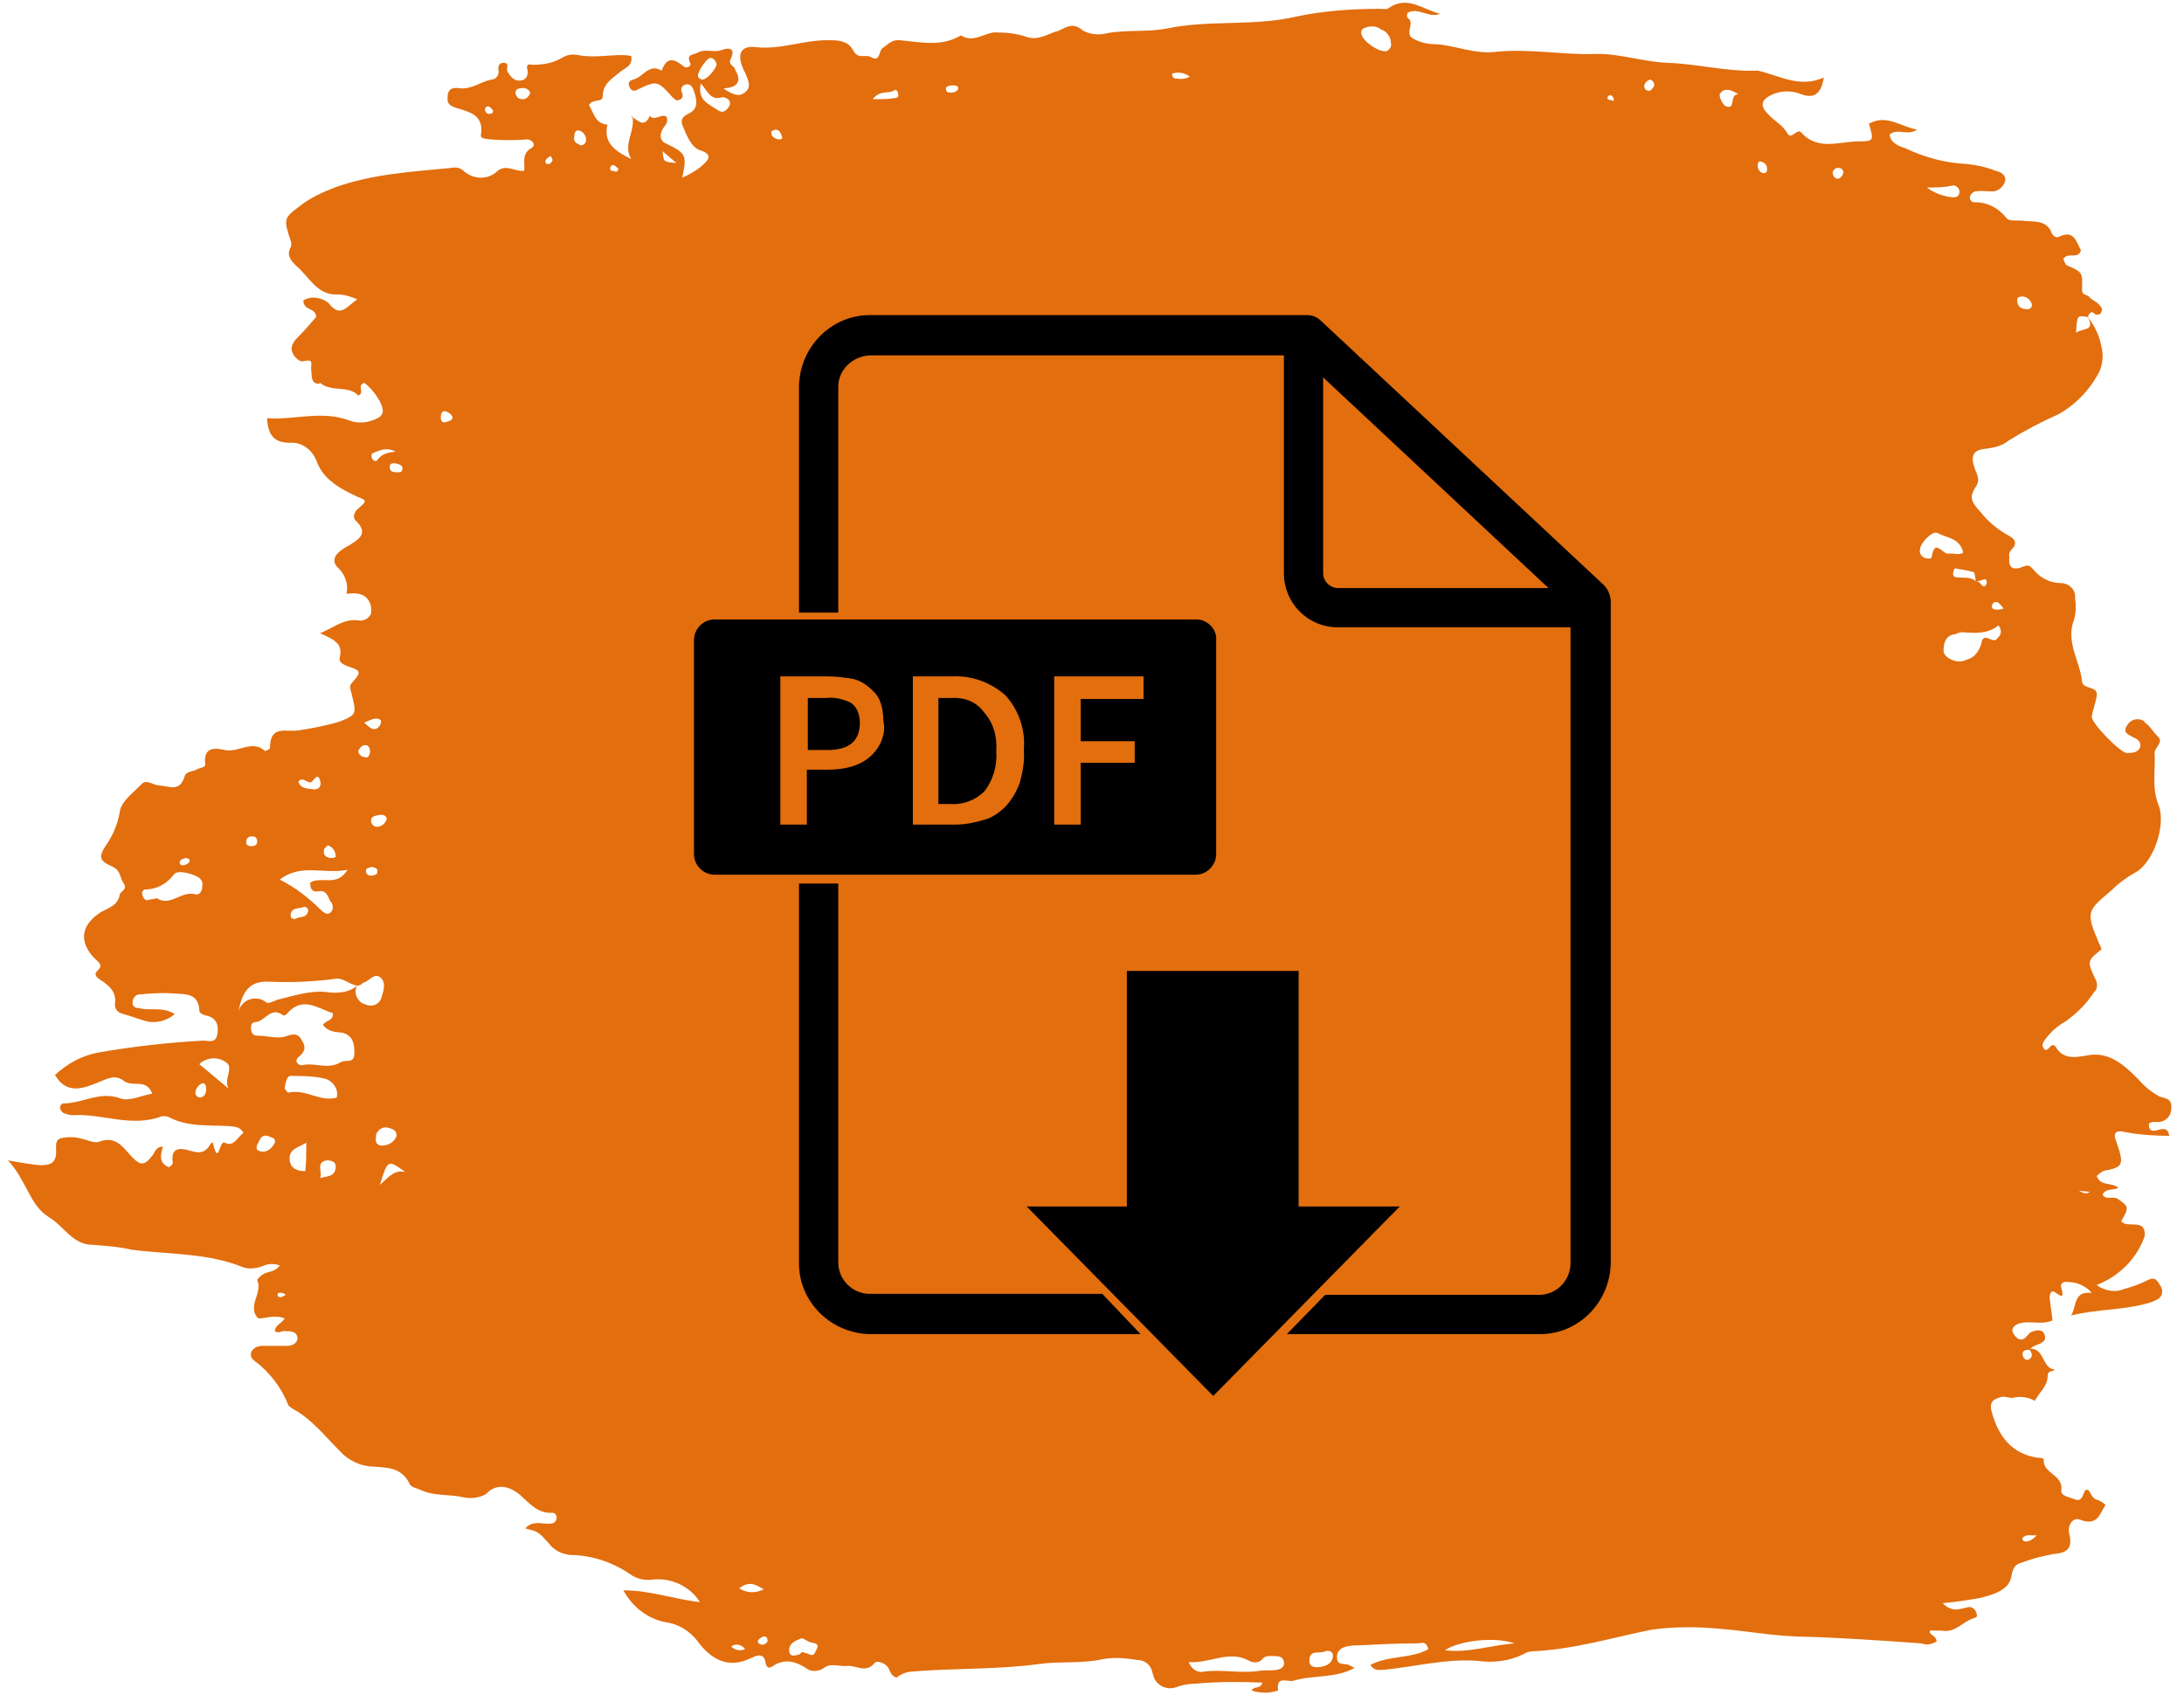
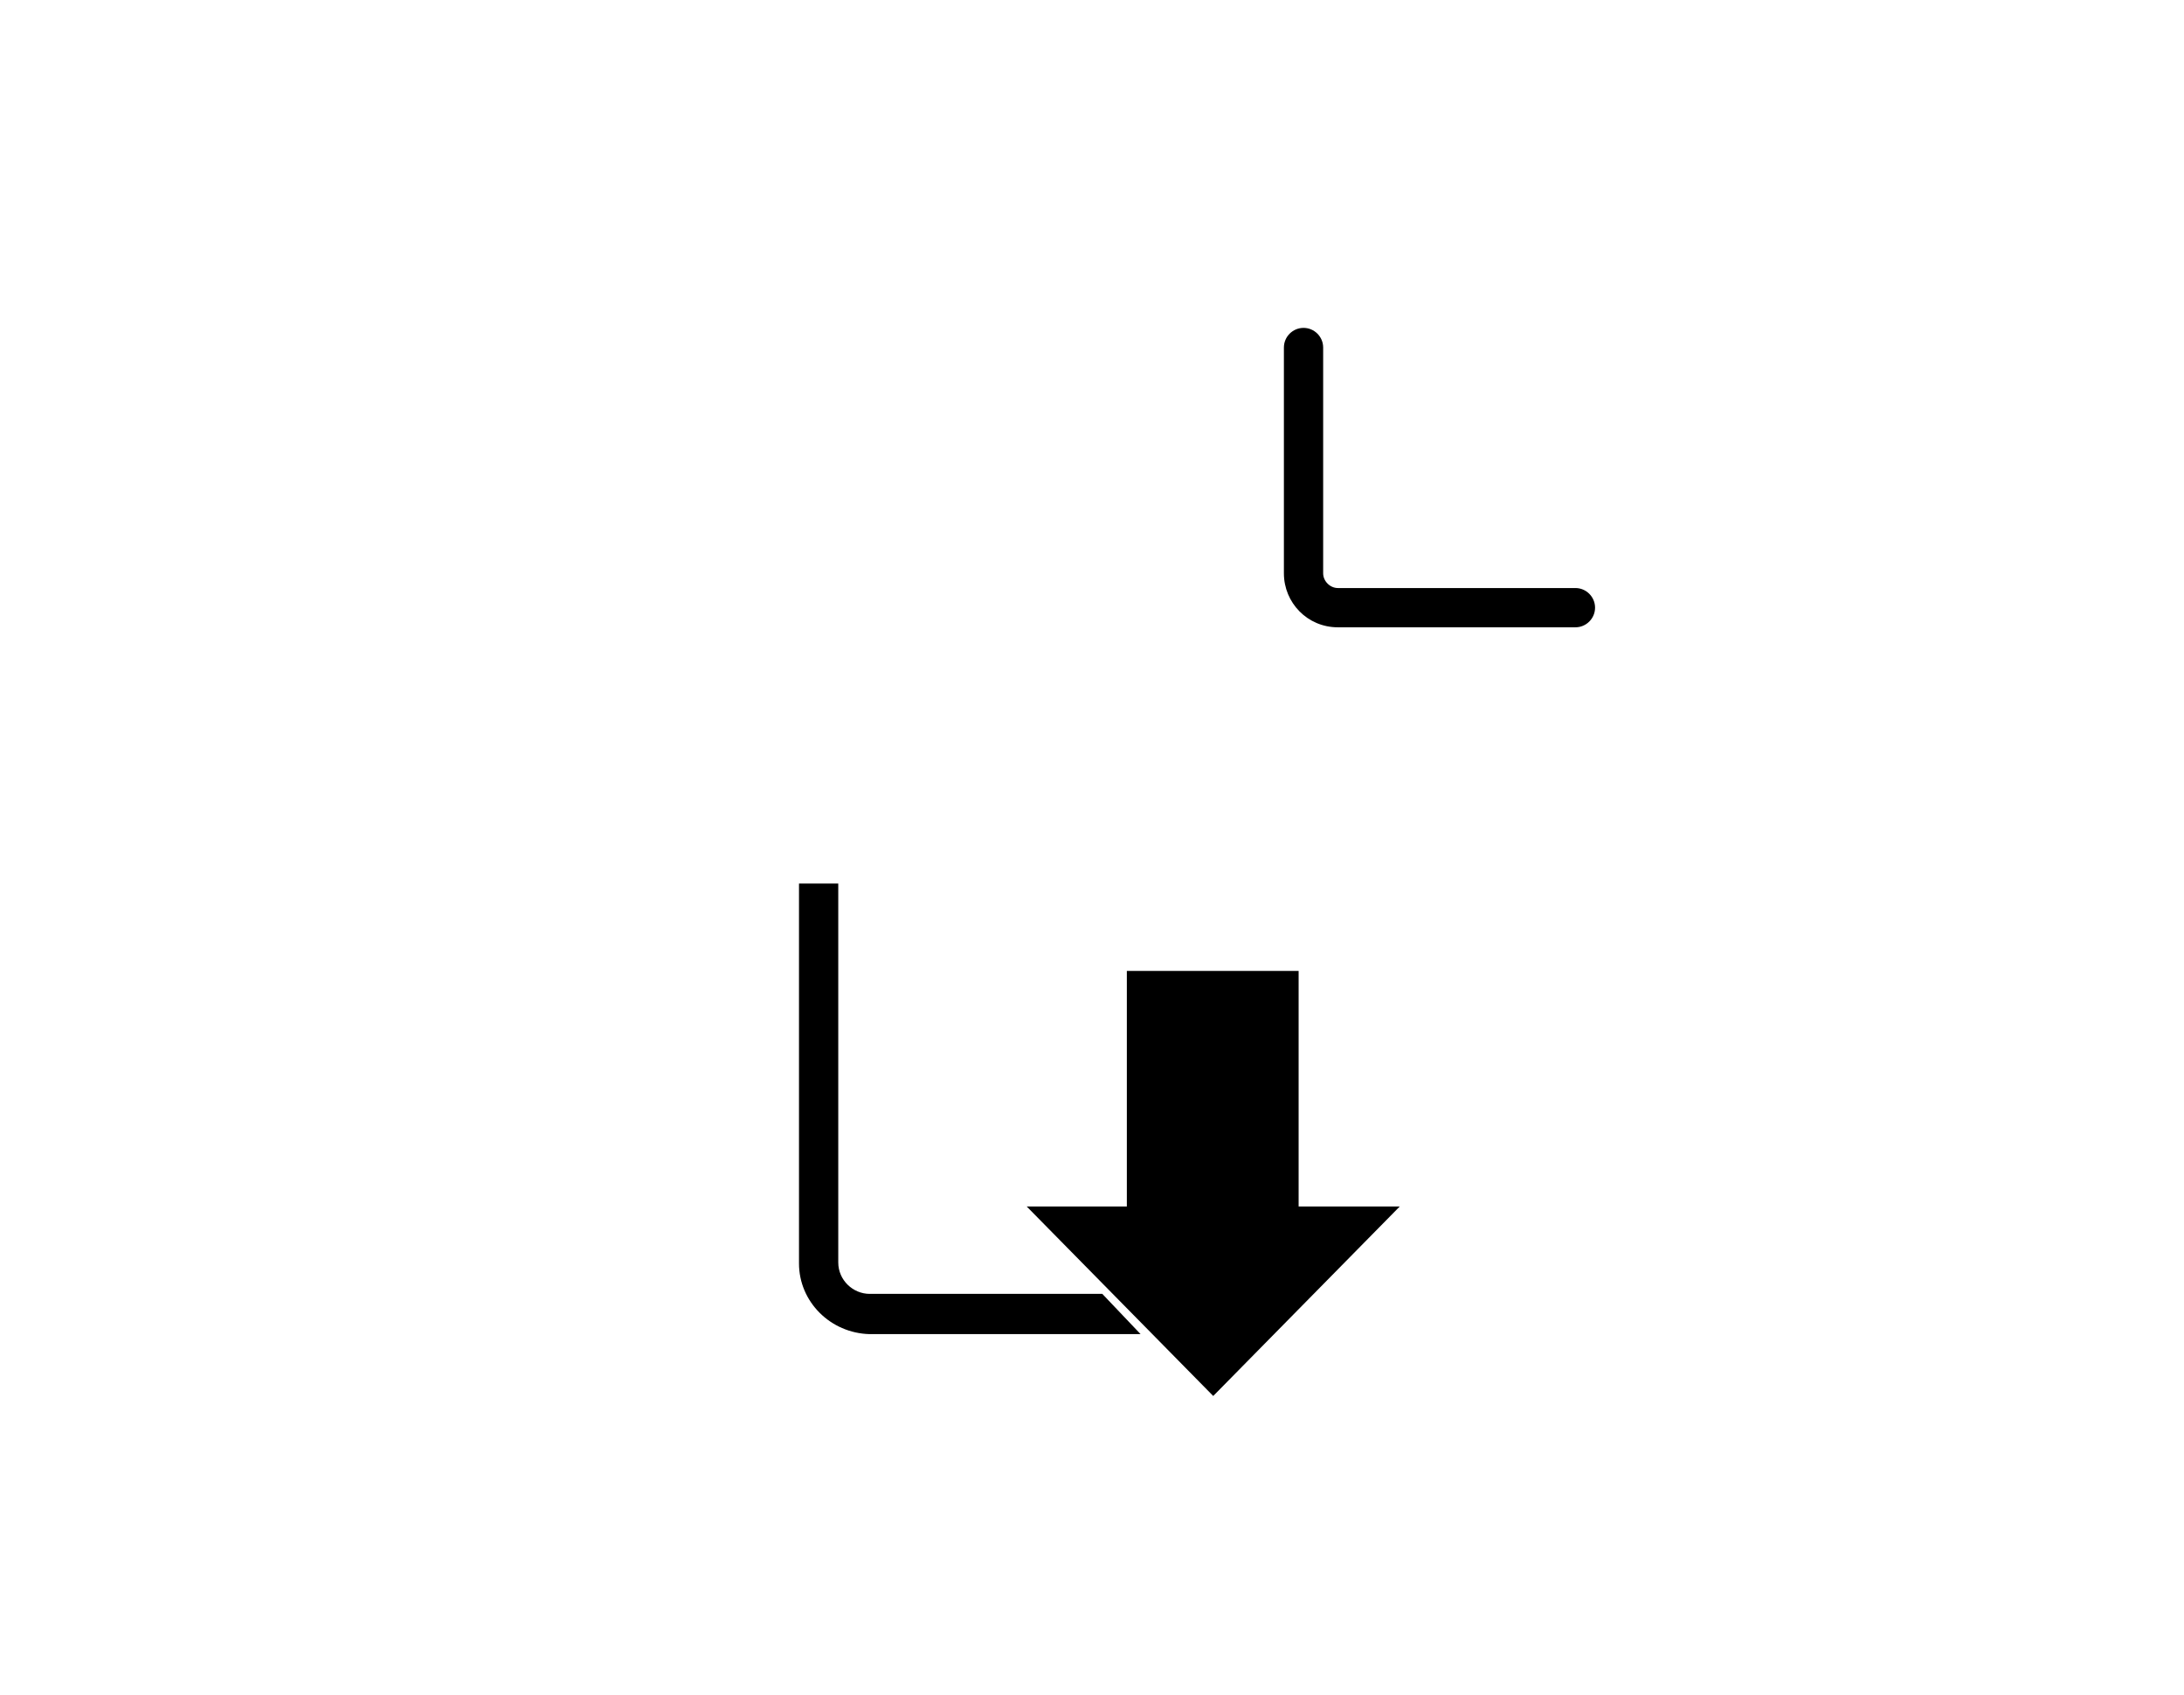
<svg xmlns="http://www.w3.org/2000/svg" version="1.1" id="Ebene_1" x="0px" y="0px" viewBox="0 0 222.5 172.7" style="enable-background:new 0 0 222.5 172.7;" xml:space="preserve">
  <style type="text/css">
	.st0{fill:#E26E0E;}
</style>
  <g id="Gruppe_1416" transform="translate(44.094 8.87)">
    <g transform="matrix(1, 0, 0, 1, -44.09, -8.87)">
-       <path id="Pfad_1018-2" class="st0" d="M56.3,16.3c-0.1-0.2-0.1-0.3-0.2-0.4c-0.2,0.1-0.4,0.2-0.5,0.4c-0.1,0.2,0,0.5,0.3,0.4    C56.1,16.7,56.2,16.5,56.3,16.3 M63,17.2c-0.1-0.1-0.3-0.3-0.5-0.4c-0.1,0-0.3,0.1-0.3,0.2c-0.1,0.2,0,0.4,0.1,0.4s0.1,0,0.2,0    C62.7,17.5,62.9,17.6,63,17.2 M204.1,62c-0.1-0.2-0.3-0.4-0.5-0.6c-0.1-0.1-0.4-0.1-0.5,0l-0.1,0.1c-0.2,0.4,0,0.6,0.4,0.6    C203.6,62.1,203.8,62.1,204.1,62 M25.8,85.2c-0.3,0-0.6,0-0.7,0.4s0.1,0.6,0.5,0.6c0.3,0,0.6-0.1,0.6-0.5    C26.2,85.4,26,85.2,25.8,85.2L25.8,85.2 M18.9,87.4c-0.2,0.1-0.6,0.1-0.6,0.5c0,0.2,0.3,0.3,0.5,0.2c0.2,0,0.4-0.2,0.5-0.3    C19.4,87.6,19.2,87.4,18.9,87.4 M211.8,121.3c0.4,0.2,0.7,0.4,1.1,0.1L211.8,121.3z M29.1,131.9c-0.1-0.1-0.2-0.2-0.4-0.2    c-0.2,0-0.5-0.1-0.4,0.3c0,0.1,0.3,0.2,0.4,0.1C28.8,132.1,28.9,132,29.1,131.9 M207.5,156.4c-0.7,0-1.1-0.1-1.4,0.2    c-0.1,0.1-0.1,0.2,0,0.3l0.1,0.1C206.6,157.1,207,156.9,207.5,156.4 M78.2,167.2c0-0.3-0.1-0.5-0.3-0.5c-0.2,0-0.4,0.1-0.6,0.3    s-0.1,0.4,0.2,0.5C77.7,167.6,78,167.5,78.2,167.2 M121.2,7.8c-0.5-0.4-1.2-0.5-1.8-0.3c0,0.5,0.3,0.5,0.5,0.5    C120.4,8.1,120.9,8,121.2,7.8 M164.4,10c-0.1-0.1-0.2-0.3-0.3-0.3c-0.3,0-0.4,0.2-0.3,0.4c0.1,0.1,0.3,0.1,0.4,0.1    C164.4,10.4,164.4,10.2,164.4,10 M75.9,168c-0.3-0.5-1-0.6-1.4-0.3C74.8,168.1,75.4,168.2,75.9,168 M37.8,88.3    c-0.1,0.1-0.5,0.1-0.5,0.3c-0.1,0.4,0.2,0.6,0.5,0.6c0.2,0,0.5-0.1,0.6-0.2C38.6,88.4,38.2,88.4,37.8,88.3 M46.1,42.5    c-0.1-0.3-0.4-0.5-0.7-0.6c-0.4-0.1-0.5,0.3-0.5,0.6c0,0.4,0.2,0.6,0.5,0.5C45.8,42.9,46.1,42.8,46.1,42.5 M49.8,11.6    c0.3,0,0.5-0.1,0.4-0.4c-0.1-0.1-0.2-0.2-0.3-0.3c-0.2-0.1-0.4-0.1-0.5,0.2C49.4,11.4,49.6,11.6,49.8,11.6 M187.8,17.6    c0-0.4-0.3-0.5-0.6-0.5c-0.2,0-0.4,0.2-0.5,0.4c0,0.4,0.2,0.7,0.5,0.7S187.7,17.9,187.8,17.6 M179.5,16.5    c-0.2-0.1-0.3-0.1-0.4,0.1c-0.1,0.4,0,0.8,0.4,1c0.2,0.1,0.5,0,0.5-0.2C180.1,17,179.9,16.6,179.5,16.5 M97.6,9.1    c0.1-0.3-0.2-0.4-0.4-0.4c-0.3,0-0.6,0-0.8,0.2c-0.1,0.1,0,0.5,0.2,0.5C97,9.5,97.4,9.4,97.6,9.1 M33.4,86.1    c-0.1,0.1-0.4,0.3-0.4,0.5c-0.1,0.5,0.2,0.7,0.6,0.8c0.2,0,0.4,0,0.6-0.1C34.2,86.7,33.9,86.3,33.4,86.1 M20.4,111.8    c0.5-0.1,0.6-0.5,0.6-0.9s-0.2-0.7-0.5-0.5c-0.4,0.2-0.6,0.6-0.6,1C20,111.7,20.2,111.8,20.4,111.8 M37.7,76.6    c0-0.3-0.1-0.7-0.5-0.7c-0.3,0-0.6,0.3-0.7,0.6c0,0.3,0.3,0.6,0.6,0.6C37.5,77.3,37.6,77,37.7,76.6 M37.1,73.6    c0.6,0.6,1.1,1,1.6,0.3c0.1-0.2,0.2-0.5,0-0.6C38.2,73,37.7,73.4,37.1,73.6 M40.3,47.2c-0.2,0-0.6-0.1-0.6,0.4    c0,0.4,0.3,0.5,0.6,0.5s0.7,0.1,0.7-0.4C41,47.4,40.7,47.3,40.3,47.2 M79,13.2c-0.2,0.1-0.4,0.1-0.4,0.2c-0.1,0.5,0.3,0.7,0.7,0.8    c0.1,0,0.3,0,0.4-0.1C79.6,13.6,79.4,13.2,79,13.2 M54,9.4C53.8,9,53.4,8.9,53,9c-0.3,0-0.5,0.2-0.5,0.5c0,0.1,0,0.1,0.1,0.2    c0.1,0.4,0.5,0.4,0.8,0.4C53.7,10,54,9.7,54,9.4 M168.5,8.8c0.1-0.3-0.1-0.6-0.4-0.7c-0.3,0.1-0.5,0.3-0.6,0.6    c0,0.2,0.1,0.5,0.3,0.5C168.2,9.4,168.3,9,168.5,8.8 M67.5,15.4c0.1,1.1,0.1,1.1,1.4,1.2L67.5,15.4 M88.9,10.1    c1.1,0,1.6,0,2.2-0.1c0.2,0,0.5-0.1,0.4-0.4c0-0.2-0.2-0.6-0.4-0.4C90.6,9.6,89.7,9.1,88.9,10.1 M31.4,92.8c0-0.3-0.3-0.5-0.5-0.4    c-0.5,0.2-1.2,0-1.3,0.8c0,0.2,0.1,0.4,0.3,0.4c0.1,0,0.1,0,0.2,0C30.5,93.3,31.2,93.6,31.4,92.8 M206,30.2    c-0.3,0-0.5,0.1-0.5,0.4c0,0.7,0.5,0.9,1.1,0.9c0.2,0,0.4-0.2,0.4-0.4c0,0,0,0,0-0.1C206.9,30.6,206.5,30.2,206,30.2    C206.1,30.2,206,30.2,206,30.2 M39.4,83.4C39.3,83,39,83,38.7,83c-0.4,0.1-0.9,0.1-0.9,0.6c0,0.4,0.4,0.7,0.7,0.6h0.1    C39,84.1,39.3,83.8,39.4,83.4 M30.4,79.6c0.2,0.8,1,0.7,1.5,0.8c0.6,0.1,0.9-0.4,0.7-0.9c-0.2-0.8-0.6-0.1-0.8,0.1    C31.4,80,30.9,79,30.4,79.6 M40.3,46c-1-0.5-1.6-0.1-2.2,0.1c-0.3,0.1-0.3,0.3-0.2,0.6s0.5,0.3,0.5,0.2    C38.9,46.2,39.5,46.1,40.3,46 M59.1,14.8c0.4,0,0.6-0.2,0.6-0.6c0-0.4-0.3-0.8-0.7-0.9c-0.4-0.1-0.5,0.3-0.5,0.6    c-0.1,0.4,0.1,0.7,0.5,0.8C59.1,14.8,59.1,14.8,59.1,14.8 M32.6,120c0.7-0.2,1.6-0.1,1.6-1.2c0-0.5-0.5-0.6-0.9-0.6    C32.1,118.4,32.9,119.4,32.6,120 M77.8,161.9c-0.8-0.5-1.5-0.9-2.5-0.1C76.1,162.3,77,162.3,77.8,161.9 M28,116.4    c0.1-0.5-0.3-0.5-0.5-0.6c-0.9-0.4-1,0.3-1.3,0.8c-0.1,0.2-0.1,0.5,0.1,0.6c0.1,0,0.2,0.1,0.3,0.1C27.2,117.4,27.7,117,28,116.4     M41.3,119.4c-1.8-1.3-1.8-1.3-2.6,1.3C39.6,119.9,40.2,119.1,41.3,119.4 M73,6.5c-0.1-0.3-0.3-0.6-0.6-0.6    c-0.3-0.1-1.3,1.3-1.3,1.8c0,0.2,0.2,0.4,0.5,0.4C72,8.1,73,7,73,6.5 M196.3,19.1c0.8,0.6,1.7,0.9,2.6,1c0.3,0,0.6,0,0.7-0.4    c0.1-0.3-0.1-0.7-0.5-0.8c-0.1,0-0.1,0-0.2,0C198.1,19.1,197.2,19.1,196.3,19.1 M177.1,9.6c-0.8-0.5-1.5-0.7-1.9,0    c-0.1,0.2,0.3,1.1,0.6,1.2C176.9,11.3,176.1,9.6,177.1,9.6 M40.4,115.7c0-0.5-0.3-0.7-0.8-0.8c-0.5-0.2-1.1,0.1-1.3,0.7    c0,0.1,0,0.2,0,0.3c-0.1,0.4,0.1,0.8,0.6,0.8C39.6,116.7,40.2,116.3,40.4,115.7 M31.2,116.4c-0.8,0.5-1.7,0.6-1.7,1.6    c0,0.9,0.6,1.3,1.6,1.3C31.2,118.4,31.2,117.6,31.2,116.4 M71.4,8.5c-0.4,1.7,0.8,2.1,1.7,2.7c0.5,0.4,0.9,0.1,1.2-0.4    c0.3-0.7-0.5-0.9-0.7-0.9C72.4,10.3,72.1,9.3,71.4,8.5 M135,168.2c-0.5,0.3-1.5-0.2-1.6,0.8c-0.1,0.8,0.5,0.9,1.1,0.8    c0.6-0.1,1.2-0.3,1.3-1.1C135.8,168.2,135.4,168.1,135,168.2 M81.8,168.3c0.2,0.1,0.4,0.1,0.6,0.2c0.6,0.3,0.6-0.2,0.8-0.5    c0.3-0.6-0.2-0.6-0.6-0.7s-0.8-0.5-1-0.4c-0.5,0.2-1.3,0.5-1.2,1.3c0.1,0.7,0.7,0.4,1.1,0.3C81.6,168.3,81.7,168.3,81.8,168.3     M141.7,4.4c0-0.6-0.4-1.2-1-1.4c-0.5-0.4-1.2-0.4-1.8-0.1c-0.2,0.1-0.3,0.4-0.2,0.6c0.2,0.8,1.9,1.9,2.6,1.7    C141.6,5,141.8,4.7,141.7,4.4 M154.3,167.4c-2-0.7-5.6-0.3-7.1,0.7C149.6,168.4,151.8,167.6,154.3,167.4 M23.3,110.9    c-0.6-0.9,0.6-2.2-0.3-2.7c-0.8-0.6-2-0.5-2.7,0.2L23.3,110.9 M200,56.3c-0.3-1.5-1.7-1.5-2.6-2c-0.5-0.3-1.8,1-1.8,1.7    c-0.1,0.3,0.1,0.6,0.4,0.8c0.3,0.1,0.8,0.2,0.8-0.1c0.3-1.8,1-0.4,1.6-0.3C199,56.3,199.5,56.6,200,56.3 M34.3,111.8    c0.2-0.8-0.3-1.6-1.1-1.9c-1.2-0.3-2.4-0.3-3.6-0.3c-0.4,0-0.5,0.7-0.6,1.2c0,0.2,0.3,0.5,0.4,0.5    C31.2,110.9,32.6,112.3,34.3,111.8 M16,91.5c1.3,0.9,2.5-0.8,3.9-0.4c0.4,0.1,0.7-0.3,0.7-0.8c0.1-0.4-0.1-0.8-0.5-1    c-0.8-0.4-2.1-0.7-2.4-0.2C17,90,16,90.6,14.8,90.6c-0.2,0-0.4,0.3-0.3,0.5c0,0,0,0,0,0.1c0.1,0.2,0.2,0.5,0.5,0.5    C15.3,91.6,15.6,91.6,16,91.5 M203.6,63.7c-1.1,0.9-2.4,0.8-3.7,0.7c-0.2,0-0.5,0.1-0.7,0.2c-1,0.1-1.2,0.9-1.2,1.7    c0,0.7,1.3,1.3,2.1,1c0.3-0.1,0.6-0.2,0.9-0.4c0.5-0.4,0.8-1,0.9-1.6c0.3-0.9,1.2,0.4,1.6-0.3C203.7,64.8,204.1,64.4,203.6,63.7     M35.4,88.6c-2.4,0.5-4.7-0.7-6.9,1c1.6,0.8,3,1.9,4.3,3.2c0.3,0.2,0.5,0.4,0.8,0.2c0.3-0.2,0.4-0.6,0.2-1c0,0,0-0.1-0.1-0.1    c-0.3-0.5-0.4-1.3-1.3-1.1c-0.7,0.1-0.8-0.4-0.8-0.9C32.8,89.2,34.3,90.4,35.4,88.6 M121.1,169.3c0.2,0.6,0.8,1.1,1.4,1    c1.9-0.3,3.9,0.2,5.8-0.1c0.6-0.1,1.2,0,1.8-0.1c0.4-0.1,0.8-0.3,0.7-0.8s-0.4-0.6-0.9-0.6s-1-0.1-1.3,0.3    c-0.3,0.4-0.9,0.4-1.3,0.2C125.2,168,123.2,169.5,121.1,169.3 M32.9,104.4c0.3-0.5,1.1-0.4,1-1.2c-1.6-0.5-3.1-1.8-4.7,0.1    c-0.1,0.1-0.3,0.2-0.4,0.1c-1.2-0.9-1.8,0.6-2.7,0.7c-0.5,0-0.6,0.4-0.5,0.9c0.1,0.4,0.3,0.5,0.7,0.5c1,0,2,0.4,3,0    c0.6-0.2,1.1-0.2,1.4,0.4c0.4,0.6,0.5,1.1-0.2,1.7c-0.7,0.5,0,1,0.3,0.9c1.3-0.3,2.6,0.5,3.9-0.3c0.5-0.3,1.4,0.2,1.4-0.9    c0-0.9-0.1-1.8-1.2-2.1C34.3,105.1,33.5,105.2,32.9,104.4 M36.4,100.4c-0.4,0.6-0.1,1.4,0.5,1.8c0.1,0,0.2,0.1,0.3,0.1    c0.6,0.3,1.3,0.1,1.6-0.5l0,0c0.2-0.7,0.6-1.6,0-2.2c-0.7-0.6-1.2,0.4-1.8,0.5C36.8,100.3,36.6,100.4,36.4,100.4    c-0.8-0.1-1.4-0.8-2.2-0.7c-2.3,0.3-4.5,0.4-6.8,0.3c-1.8-0.1-2.7,0.8-3.1,3c0.3-1,1.3-1.5,2.3-1.2c0.2,0.1,0.4,0.2,0.5,0.3    c0.3,0.2,0.9-0.2,1.3-0.3c1.7-0.4,3.4-1,5.2-0.7C34.7,101.2,35.7,101,36.4,100.4 M201.3,59.2c0.3,0,0.4,0.2,0.5,0.3    s0.3,0.4,0.5,0.1c0.1-0.1,0.1-0.3,0.1-0.4c-0.1-0.3-0.3-0.2-0.5-0.1C201.6,59.2,201.4,59.2,201.3,59.2c-0.1-0.3-0.1-0.8-0.2-0.9    c-0.6-0.2-1.3-0.3-1.9-0.4c-0.1,0-0.2,0.2-0.2,0.4c-0.1,0.2,0,0.4,0.2,0.5h0.1C199.9,58.9,200.7,58.7,201.3,59.2 M212.7,32.3    c0.7,0.9,1.2,1.9,1.4,3.1c0.2,0.8,0.1,1.7-0.2,2.4c-0.9,1.8-2.4,3.4-4.2,4.4c-1.8,0.8-3.5,1.7-5.1,2.7c-0.6,0.5-1.4,0.7-2.2,0.8    c-1.4,0.1-1.7,0.7-1.2,2.1c0.2,0.5,0.5,1,0.2,1.6c-0.8,1.2-0.7,1.6,0.4,2.8c0.8,1,1.8,1.8,2.9,2.4c0.6,0.3,0.8,0.8,0.3,1.3    c-0.2,0.2-0.4,0.5-0.3,0.8c-0.1,1.1,0.3,1.4,1.2,1.1c0.8-0.3,0.8-0.3,1.5,0.5c0.7,0.7,1.6,1.1,2.6,1.1c0.7,0,1.4,0.6,1.4,1.3    c0,0.1,0,0.1,0,0.2c0.1,0.7,0.1,1.5-0.1,2.2c-0.9,2.3,0.6,4.2,0.8,6.3c0.1,0.9,1.7,0.4,1.5,1.5c-0.1,0.7-0.4,1.4-0.5,2.1    c-0.1,0.6,3,3.8,3.6,3.7c0.5,0,1,0,1.3-0.5c0.2-0.6-0.2-0.9-0.7-1.1c-0.5-0.3-1.1-0.5-0.6-1.2c0.3-0.6,1.1-0.8,1.6-0.5    c0.1,0,0.2,0.1,0.2,0.2c0.5,0.3,0.8,0.9,1.3,1.4c0.7,0.6-0.3,1.1-0.3,1.7c0.1,1.8-0.3,3.6,0.4,5.3c0.8,2-0.5,5.9-2.4,6.9    c-0.9,0.5-1.7,1.1-2.4,1.8c-2.5,2.1-2.6,2.2-1.3,5.3c0.1,0.2,0.2,0.4,0.3,0.7c-1.5,1.2-1.5,1.2-0.6,3.1c0.2,0.4,0.2,1-0.2,1.3    c-0.7,1.1-1.7,2.1-2.8,2.9c-0.9,0.5-1.7,1.2-2.3,2.1c-0.1,0.2-0.2,0.4,0,0.7c0.2,0.3,0.4,0.1,0.6-0.1c0.2-0.3,0.4-0.3,0.6-0.1    c0.8,1.4,2.1,1.1,3.3,0.9c2.2-0.4,3.7,1,5.1,2.4c0.6,0.7,1.3,1.3,2.2,1.8c0.6,0.2,1.3,0.2,1.2,1.2c0,0.8-0.6,1.4-1.4,1.4    c-0.3,0-0.6-0.1-0.9,0.2c0.1,1.7,1.8-0.5,2.1,1.2c-1.5,0-3.1-0.1-4.6-0.4c-0.8-0.2-1.2,0.1-0.8,1c0.1,0.3,0.2,0.6,0.3,0.9    c0.4,1.4,0.2,1.7-1.2,2c-0.4,0-0.8,0.3-1.1,0.6c0.4,1.1,1.6,0.6,2.2,1.2c-0.5,0.3-1.3,0-1.6,0.7c0.4,0.6,1,0.1,1.5,0.4    c1.2,0.8,1.2,0.9,0.4,2.3c0.6,0.8,2.5-0.4,2.4,1.5l0,0c-0.8,2.3-2.6,4.1-4.9,5c0.8,0.6,1.9,0.8,2.8,0.4c0.8-0.2,1.6-0.5,2.4-0.9    c0.8-0.4,1,0.1,1.3,0.6c0.3,0.4,0.2,1-0.2,1.3c-0.1,0-0.1,0.1-0.2,0.1c-0.1,0.1-0.3,0.1-0.4,0.2c-2.7,0.9-5.5,0.7-8.3,1.4    c0.6-1,0.2-2.5,2.1-2.3c-0.6-0.7-1.5-1.1-2.4-1.1c-0.4-0.1-0.9,0.1-0.7,0.6c0.3,1.1,0,0.9-0.7,0.4c-0.3-0.2-0.5,0.2-0.5,0.6    c0.1,0.8,0.2,1.6,0.3,2.3c-1.1,0.5-2.3,0-3.3,0.3c-0.5,0.1-1,0.5-0.7,1c0.2,0.4,0.7,1,1.3,0.4c0.2-0.2,0.3-0.4,0.5-0.5    c0.5-0.2,1.2-0.4,1.4,0.3c0.2,0.5-0.2,0.8-0.8,1c-0.3,0.1-0.6,0.3-0.8,0.5c-0.4,0-0.8,0.1-0.6,0.7c0.1,0.2,0.3,0.4,0.5,0.3    c0.1,0,0.1,0,0.2-0.1c0.4-0.3,0.1-0.7-0.1-1c1.6-0.2,1.3,2,2.6,2.1c-0.1,0.3-0.7,0-0.7,0.7c0,1-0.9,1.7-1.3,2.5    c-0.7-0.4-1.5-0.5-2.3-0.3c-0.4,0-0.8-0.2-1.1-0.1c-0.7,0.2-1.3,0.4-1,1.5c0.7,2.6,2.1,4.3,4.7,4.7c0.2,0,0.6,0,0.6,0.2    c-0.1,1.4,2,1.5,1.8,3.1c-0.1,0.6,0.8,0.7,1.3,0.9c0.6,0.3,0.8-0.1,1-0.6c0.1-0.4,0.4-0.5,0.6-0.1c0.2,0.4,0.4,0.7,0.8,0.8    c0.3,0.1,0.6,0.3,0.8,0.5c-0.6,0.9-0.8,2.2-2.6,1.5c-0.8-0.3-1.3,0.7-1.1,1.4c0.4,1.6-0.3,2-1.6,2.1c-1,0.2-2,0.4-3,0.8    c-0.7,0.2-1.1,0.3-1.3,1.5c-0.2,1.4-2,1.9-3.3,2.2c-1.2,0.2-2.4,0.4-3.7,0.5c1.1,1.1,1.9,0.5,2.7,0.4c0.3,0,0.6,0.2,0.7,0.5    c0.1,0.2,0.2,0.5-0.1,0.6c-1.2,0.3-2,1.6-3.4,1.3c-0.4,0-0.8,0-1.2,0c-0.1,0.5,0.6,0.4,0.7,1.1c-0.5,0.3-1,0.4-1.6,0.2    c-4.2-0.3-8.5-0.6-12.7-0.7c-2.7-0.1-5.3-0.6-8-0.8c-2.2-0.2-4.5-0.2-6.7,0.1c-4,0.8-7.9,2-12,2.2c-0.4,0-0.8,0.1-1.1,0.3    c-1.4,0.7-3,0.9-4.5,0.7c-3.3-0.3-6.6,0.6-9.8,0.9c-0.5,0-0.9,0.1-1.3-0.5c1.9-1,4.1-0.6,5.9-1.6c-0.2-0.9-0.7-0.6-1.1-0.6    c-2,0-3.9,0.1-5.9,0.2c-0.4,0-0.8,0-1.2,0.1c-0.6,0.1-1.1,0.4-1.1,1.1c0,0.9,0.7,0.6,1.2,0.8c0.2,0.1,0.4,0.2,0.6,0.3    c-2,1.1-4.2,0.7-6.2,1.3c-0.6,0.2-1.8-0.6-1.6,1c-0.9,0.3-1.8,0.3-2.7,0c0.3-0.5,0.9-0.1,1.1-0.8c-2.2-0.1-4.5-0.1-6.7,0.1    c-0.6,0-1.3,0.1-1.9,0.3c-0.9,0.4-1.9,0.1-2.4-0.8c-0.1-0.2-0.1-0.4-0.2-0.6c-0.1-0.7-0.7-1.3-1.5-1.3c-1.2-0.2-2.4-0.3-3.5-0.1    c-2.2,0.5-4.4,0.2-6.5,0.5c-4.4,0.6-8.8,0.4-13.3,0.8c-0.5,0.1-0.9,0.3-1.3,0.6h0.1c-0.5-0.1-0.7-0.5-0.9-1    c-0.3-0.5-1.2-0.8-1.4-0.5c-0.9,1.1-1.9,0.2-2.8,0.3c-0.8,0.1-1.7-0.4-2.5,0.3c-0.4,0.2-0.9,0.3-1.4,0.1c-1.2-0.8-2.4-1.3-3.8-0.3    c-0.2,0.1-0.4,0.1-0.5-0.1c0,0,0-0.1-0.1-0.2c-0.1-1.4-1.2-0.7-1.5-0.6c-2.4,1.2-4.2,0-5.5-1.8c-0.7-0.9-1.8-1.6-2.9-1.8    c-2-0.3-3.6-1.5-4.6-3.3c2.8,0,5.1,0.9,7.8,1.2c-1-1.6-2.9-2.5-4.8-2.3c-0.7,0.1-1.4,0-2.1-0.4c-1.8-1.3-4.1-2.1-6.3-2.1    c-0.9-0.1-1.7-0.5-2.2-1.2c-1.1-1.2-1.1-1.2-2.4-1.5c0.8-0.9,1.7-0.4,2.6-0.5c0.3,0,0.6-0.2,0.6-0.6c0-0.3-0.2-0.5-0.4-0.5    c-1.5,0.1-2.3-0.9-3.3-1.8c-0.7-0.6-2.2-1.5-3.5-0.1c-0.7,0.4-1.6,0.5-2.4,0.3c-1.4-0.3-2.9-0.1-4.2-0.7c-0.4-0.2-1.1-0.3-1.2-0.7    c-0.8-1.6-2.2-1.6-3.6-1.7c-1.3,0-2.6-0.6-3.5-1.6c-1.5-1.5-2.9-3.3-4.8-4.3c-0.1-0.1-0.3-0.2-0.4-0.3c-0.7-1.8-1.9-3.4-3.5-4.6    c-0.7-0.5-0.3-1.4,0.7-1.5c0.9,0,1.7,0,2.6,0c0.5,0,1-0.2,1.1-0.7c0-0.8-0.7-0.8-1.2-0.8c-0.4-0.1-0.7,0.3-1.1,0    c0-0.6,0.7-0.8,1-1.3c-1-0.4-1.9,0-2.7,0c-1.2-1.2,0.5-2.6-0.1-3.9c0-0.1,0.4-0.5,0.6-0.6c0.5-0.3,1.2-0.2,1.7-0.9    c-0.6-0.2-1.2-0.2-1.8,0.1c-0.6,0.2-1.3,0.3-1.9,0.1c-3.7-1.5-7.6-1.3-11.4-1.8c-1.3-0.3-2.7-0.4-4-0.5c-2,0-2.9-1.9-4.4-2.8    c-2-1.2-2.3-3.8-4.2-5.8c1.1,0.2,2.2,0.4,3.3,0.5c1.3,0,1.7-0.4,1.6-1.8c0-0.6,0.1-0.9,0.7-1s1.3-0.1,1.9,0.1    c0.6,0.1,1.3,0.5,1.8,0.3c1.6-0.6,2.3,0.4,3.2,1.4c1,1.1,1.4,1.1,2.3-0.1c0.2-0.3,0.3-0.8,1-0.8c-0.3,0.9-0.4,1.7,0.6,2.1    c0.2-0.1,0.4-0.3,0.4-0.5c-0.2-1.2,0.4-1.5,1.3-1.3s1.8,0.7,2.5-0.5c0.1-0.2,0.3-0.3,0.3-0.1c0.6,2.4,0.6-0.4,1.2-0.1    c0.9,0.5,1.3-0.6,1.9-1c-0.4-0.7-0.9-0.6-1.6-0.7c-2-0.1-4.1,0.1-6-0.9c-0.2-0.1-0.4-0.1-0.7-0.1c-3.1,1.2-6.1-0.3-9.1-0.1    c-0.3,0-0.6-0.1-0.9-0.2c-0.2-0.1-0.3-0.3-0.4-0.5c0-0.2,0.1-0.5,0.4-0.5l0,0c1.9,0,3.7-1.3,5.8-0.5c0.9,0.3,2.1-0.3,3.2-0.5    c-0.6-1.6-2-0.6-2.9-1.3c-0.9-0.7-1.7-0.2-2.7,0.2c-1.3,0.5-3.1,1.3-4.3-0.8c1.3-1.2,2.8-2,4.5-2.3c3.5-0.6,7-1,10.6-1.2    c0.5,0,1.2,0.3,1.4-0.5s0.1-1.7-0.9-2c-0.4-0.1-0.9-0.2-0.9-0.6c-0.1-1.8-1.5-1.6-2.6-1.7c-1.2-0.1-2.4,0-3.5,0.1    c-0.4,0-0.7,0.4-0.7,0.8v0.1c0,0.4,0.4,0.5,0.7,0.5c1.1,0.3,2.3-0.2,3.6,0.6c-0.8,0.7-2,1-3,0.7c-0.7-0.2-1.5-0.5-2.2-0.7    c-0.5-0.1-0.9-0.4-0.9-1c0.2-1.3-0.6-1.9-1.5-2.5c-0.3-0.2-0.7-0.5-0.3-0.9c0.7-0.6,0.1-0.9-0.3-1.3C8.1,96,8.2,94.4,10,93.1    c0.8-0.6,2-0.7,2.2-2c0.1-0.3,0.8-0.5,0.4-1.1c-0.4-0.6-0.3-1.3-1.1-1.7c-1.4-0.6-1.5-1-0.7-2.2c0.7-1,1.2-2.2,1.4-3.4    c0.1-1,1.3-1.9,2.2-2.8c0.5-0.6,1.2,0.1,1.8,0.1c1.1,0.1,2.1,0.7,2.6-0.9c0.1-0.5,0.8-0.5,1.2-0.7c0.3-0.2,1-0.2,0.9-0.6    c-0.2-1.8,1.1-1.6,2-1.4c1.4,0.3,2.8-1.1,4.1,0.1c0.1,0,0.5-0.2,0.5-0.3c0-2.4,1.6-1.6,2.9-1.8c1.4-0.2,2.9-0.5,4.2-0.9    c1.8-0.7,1.7-0.8,1.2-2.9c-0.1-0.4-0.3-0.7,0.1-1.1c0.9-1,0.9-1.2-0.4-1.6c-0.5-0.2-1-0.4-0.9-0.9c0.4-1.5-0.7-1.9-2-2.5    c1.5-0.6,2.4-1.5,3.9-1.3c0.5,0.1,1.1-0.2,1.3-0.7v-0.1c0.1-0.7-0.2-1.5-0.9-1.8c-0.5-0.2-1.1-0.2-1.6-0.1    c0.2-0.9-0.1-1.9-0.8-2.6c-0.7-0.6-0.5-1.3,0.2-1.8c0.3-0.2,0.5-0.4,0.8-0.5c0.9-0.6,2.2-1.2,0.7-2.6c-0.3-0.3-0.1-0.9,0.3-1.2    c0.9-0.8,0.9-0.8-0.1-1.2c-1.7-0.8-3.4-1.7-4.1-3.5c-0.4-1.2-1.5-2.1-2.8-2c-1.6,0-2.2-0.8-2.3-2.5c2.8,0.2,5.5-0.8,8.3,0.2    c0.7,0.3,1.5,0.3,2.2,0.1c1.3-0.4,1.6-0.8,1-2c-0.4-0.7-0.9-1.4-1.6-1.9c-0.8,0.3,0.1,1-0.6,1.3c-1-1.1-2.7-0.3-3.9-1.3    c0,0-0.1,0.1-0.2,0.1c-0.8-0.1-0.6-0.9-0.7-1.4c-0.1-0.5,0.4-1.2-0.8-0.9c-0.4,0.1-1.1-0.5-1.2-1.2c0-0.4,0.2-0.8,0.5-1.1    c0.7-0.7,1.4-1.5,2-2.2c0-1-1.3-0.6-1.3-1.7c0.8-0.5,1.9-0.3,2.6,0.3c1.2,1.6,1.9,0.2,2.9-0.4c-0.7-0.3-1.3-0.5-2-0.5    c-2.1,0.1-2.9-1.8-4.2-2.9c-0.4-0.4-1.1-1-0.6-1.9c0.1-0.2,0.1-0.5,0-0.7c-0.7-2.1-0.7-2.3,0.8-3.4c1.1-0.9,2.4-1.5,3.7-2    c3.9-1.4,7.9-1.6,11.9-2c0.4-0.1,0.8,0,1.1,0.2c1,1,2.6,1.1,3.6,0.1c0.9-0.7,1.7,0.1,2.7,0c0.1-0.8-0.3-1.7,0.7-2.3    c0.6-0.3,0.1-0.9-0.4-0.9c-1.3,0.1-2.5,0.1-3.8,0c-0.4-0.1-1,0-0.9-0.5c0.3-2-1.2-2.3-2.5-2.7c-0.6-0.2-1-0.4-0.9-1.1    c0-1,0.7-1,1.3-0.9c1.2,0.1,2.1-0.7,3.2-0.9c0.4,0,0.7-0.4,0.7-0.8l0,0c-0.1-0.5,0-0.9,0.5-0.9c0.7,0,0.2,0.6,0.4,0.9    c0.3,0.5,0.7,1,1.3,0.9c0.6,0,0.9-0.6,0.7-1.2c-0.1-0.6,0.3-0.4,0.6-0.4c1.1,0,2.2-0.2,3.1-0.8c0.4-0.2,0.9-0.3,1.4-0.2    c2.1,0.4,3.9-0.2,5.5,0.1c0.2,1-0.6,1.2-1.1,1.6c-0.8,0.7-1.8,1.2-1.8,2.5c0,0.7-1,0.2-1.4,0.9c0.5,0.8,0.6,1.9,1.9,2v-0.1    c-0.5,2,0.8,2.8,2.4,3.6c-0.9-1.5,0.5-2.9,0.1-4.4l-0.1,0.1c0.6,0.2,1.3,1.3,1.9-0.1c0.5,0.6,1.2-0.3,1.7,0.1    c0.3,0.7-0.4,1-0.5,1.5c-0.2,0.4-0.1,1,0.4,1.2l0,0c2.1,1,2.2,1.2,1.7,3.5c0.7-0.3,1.4-0.7,2-1.2c0.4-0.4,1.4-1.1-0.2-1.6    c-0.9-0.3-1.4-1.6-1.8-2.6c-0.2-0.6,0.2-0.9,0.6-1.1c1.1-0.5,0.9-1.4,0.6-2.3c-0.1-0.3-0.3-0.8-0.8-0.7s-0.6,0.5-0.4,0.9    c0.1,0.4,0,0.6-0.4,0.7c-0.3,0.1-0.4-0.2-0.6-0.3C67,8.2,66.9,8.2,65,9.1c-0.3,0.2-0.6,0.2-0.8-0.1c-0.2-0.4-0.3-0.7,0.3-0.9    c1-0.2,1.6-1.7,2.9-0.9c0.6-1.6,1.4-1.1,2.3-0.4C70,7,70.5,6.7,70.3,6.4c-0.4-0.9,0.3-0.8,0.7-1c0.8-0.5,1.7,0,2.5-0.3    s1.5-0.2,0.9,1c-0.2,0.5,0.4,0.6,0.5,1C75.4,8,75.5,8.9,73.7,9c1.1,0.8,1.8,0.9,2.4,0.2c0.4-0.5,0.1-1.1-0.2-1.8    C75,5.7,75.3,4.6,77,4.8c2.6,0.3,5-0.8,7.6-0.7c0.9,0,1.8,0.1,2.3,1c0.5,1,1.2,0.4,1.8,0.7c1,0.6,0.8-0.6,1.2-0.9    c0.5-0.3,0.9-0.9,1.8-0.8c2.1,0.2,4.2,0.7,6.2-0.5c1.2,0.8,2.3-0.2,3.4-0.3c1.2,0,2.3,0.1,3.4,0.5c1.1,0.3,2-0.3,2.9-0.6h0.1    c0.9-0.4,1.6-1,2.6-0.1c0.7,0.4,1.6,0.5,2.4,0.3c2-0.4,4.2-0.1,6.2-0.5c4.3-0.9,8.8-0.2,13.1-1.2c2.8-0.6,5.7-0.8,8.6-0.8    c0.3,0,0.7,0.1,0.9-0.1c1.9-1.3,3.5,0.2,5.2,0.6c-1.1,0.5-2.2-0.7-3.3-0.1c-0.1,0.2-0.1,0.5,0.1,0.6c0.6,0.5-0.4,1.5,0.4,2    c0.7,0.4,1.5,0.6,2.3,0.6c2,0.1,3.9,1,6,0.8c3.4-0.4,6.8,0.3,10.2,0.2c2.5-0.1,4.9,0.8,7.5,0.9c3,0.1,5.9,0.9,9,0.8    c0.1,0,0.2,0,0.2,0c2.2,0.5,4.2,1.8,6.7,0.7c-0.3,1.9-1.2,2.1-2.3,1.7c-1-0.4-2.1-0.4-3.1,0.1s-1.1,1.1-0.3,1.9    c0.6,0.7,1.5,1.1,2,2c0.4,0.7,1-0.6,1.4-0.1c1.7,1.9,3.9,0.9,5.9,0.9c1.5,0,1.5-0.1,1-1.8c1.8-1,3.2,0.3,4.9,0.6    c-1,0.7-1.9-0.2-2.8,0.5c0.1,0.9,1,1.2,1.6,1.4c1.9,0.9,4,1.5,6.2,1.6c1,0.1,2,0.3,3,0.7c0.5,0.1,1,0.4,1,0.9    c-0.1,0.6-0.6,1.1-1.2,1.2c-0.6,0-1.3-0.1-1.9,0c-0.2,0.1-0.4,0.2-0.5,0.5s0.1,0.5,0.3,0.6c0.1,0,0.1,0,0.2,0    c1.3,0,2.4,0.6,3.2,1.6c0.3,0.4,1.2,0.2,1.8,0.3c1,0.1,2.3-0.1,2.8,1.2c0.1,0.3,0.5,0.6,0.8,0.4c1.5-0.7,1.7,0.5,2.2,1.4    c-0.3,1-1.4,0.1-1.8,0.9c0.1,0.2,0.2,0.5,0.3,0.6c1.6,0.7,1.7,0.7,1.6,2.5c0,0.6,0.5,0.5,0.7,0.7c0.3,0.4,0.8,0.5,1.1,0.9    c0.2,0.2,0.3,0.4,0.2,0.6c-0.1,0.4-0.4,0.4-0.7,0.3C213.2,31.7,212.9,31.7,212.7,32.3c-1.1-0.2-1.1-0.2-1.2,1.6    C212.1,33.4,213.5,33.8,212.7,32.3" />
-     </g>
+       </g>
  </g>
  <g id="Gruppe_1477" transform="translate(0 0)">
    <path id="Pfad_1291" d="M160.5,63.9h-24.2c-3.1,0-5.5-2.5-5.5-5.5v-23c0-1.1,0.9-2,2-2c1.1,0,2,0.9,2,2v0v23c0,0.8,0.7,1.5,1.5,1.5   h24.2c1.1,0,2,0.9,2,2S161.6,63.9,160.5,63.9" />
    <path id="Pfad_1295" d="M123.6,142.2l19-19.3h-10.3v-24h-17.5v24h-10.2L123.6,142.2" />
    <path id="Pfad_1296" d="M112.3,131.8H88.6c-1.7,0-3.2-1.4-3.2-3.2V90h-4v38.7c0,3.9,3.2,7.1,7.2,7.2h27.6L112.3,131.8z" />
-     <path id="Pfad_1297" d="M163.4,59.6l-28.8-26.9c-0.4-0.4-0.9-0.6-1.4-0.6H88.6c-3.9,0-7.1,3.2-7.2,7.2v23.1h4v-23   c0-1.7,1.4-3.1,3.2-3.2h43.8L160,62v66.7c0,1.7-1.4,3.2-3.2,3.2H135l-3.9,4h25.8c3.9,0,7.1-3.2,7.2-7.2V61.1   C164,60.5,163.8,60,163.4,59.6" />
-     <path id="Pfad_1292_00000034075475287192183270000015627114031064599936_" d="M121.9,63.1H72.8c-1.2,0-2.1,1-2.1,2.1V87   c0,1.2,1,2.1,2.1,2.1h49c1.2,0,2.1-1,2.1-2.1V65.2C124,64.1,123,63.1,121.9,63.1 M89.7,75.7c-0.3,0.6-0.7,1.1-1.2,1.5   c-0.5,0.4-1.1,0.7-1.8,0.9c-0.7,0.2-1.5,0.3-2.3,0.3h-2.2V84h-2.7V68.9h4.8c0.8,0,1.6,0.1,2.3,0.2c0.7,0.1,1.3,0.4,1.8,0.8   c0.5,0.4,1,0.9,1.2,1.4c0.3,0.7,0.4,1.5,0.4,2.2C90.2,74.3,90,75,89.7,75.7 M103.9,79.7c-0.3,0.9-0.8,1.7-1.4,2.4   c-0.6,0.6-1.4,1.2-2.2,1.4c-1,0.3-2,0.5-3,0.5H93V68.9h4c2-0.1,3.9,0.6,5.4,1.9c1.4,1.5,2.1,3.6,1.9,5.6   C104.4,77.5,104.2,78.6,103.9,79.7 M116.5,71.2h-6.4v4.3h5.5v2.2h-5.5V84h-2.7V68.9h9.1L116.5,71.2z" />
-     <path id="Pfad_1293_00000150786545388033554550000003958705235810121869_" d="M96.8,71.1h-1.2v10.8h1.2c1.3,0.1,2.6-0.4,3.5-1.3   c0.9-1.2,1.3-2.6,1.2-4.1c0.1-1.5-0.3-2.9-1.3-4C99.4,71.4,98.1,71,96.8,71.1" />
-     <path id="Pfad_1294_00000010306511338644459910000010461725872151328402_" d="M86.7,71.6c-0.8-0.4-1.7-0.6-2.5-0.5h-1.9v5.3h2   c2.2,0,3.3-0.9,3.3-2.8C87.6,72.8,87.3,72,86.7,71.6" />
  </g>
</svg>